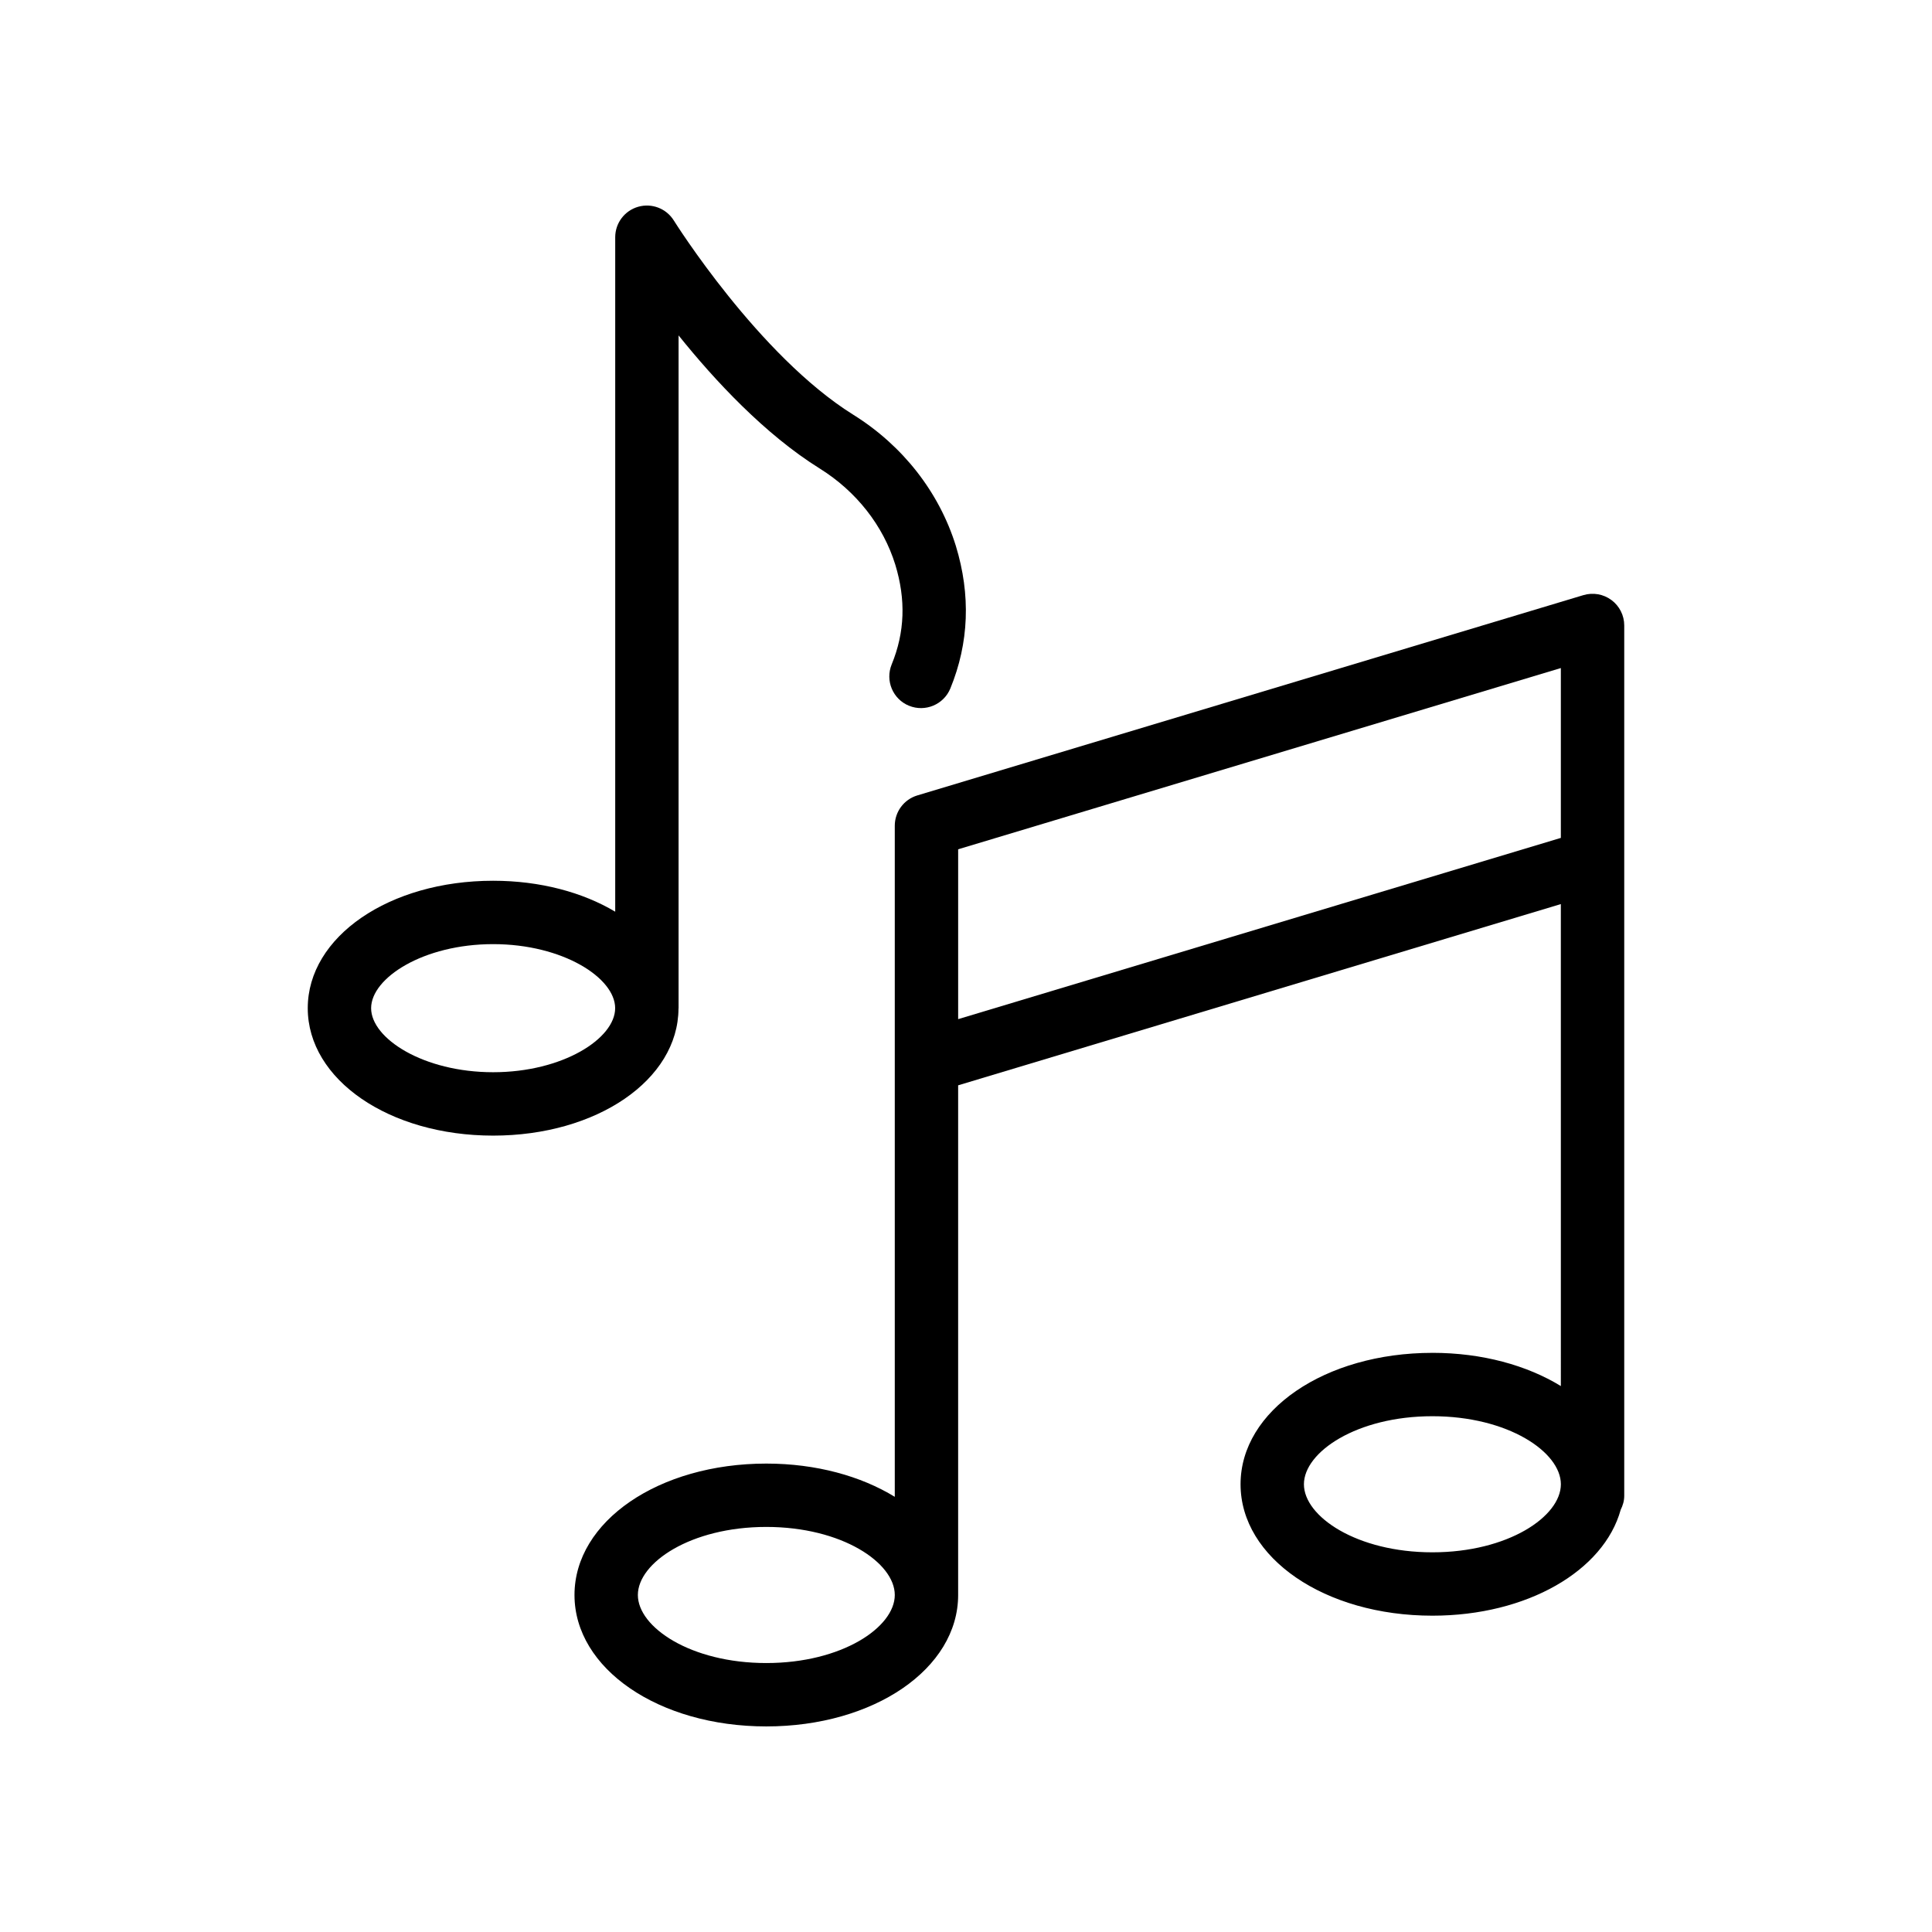
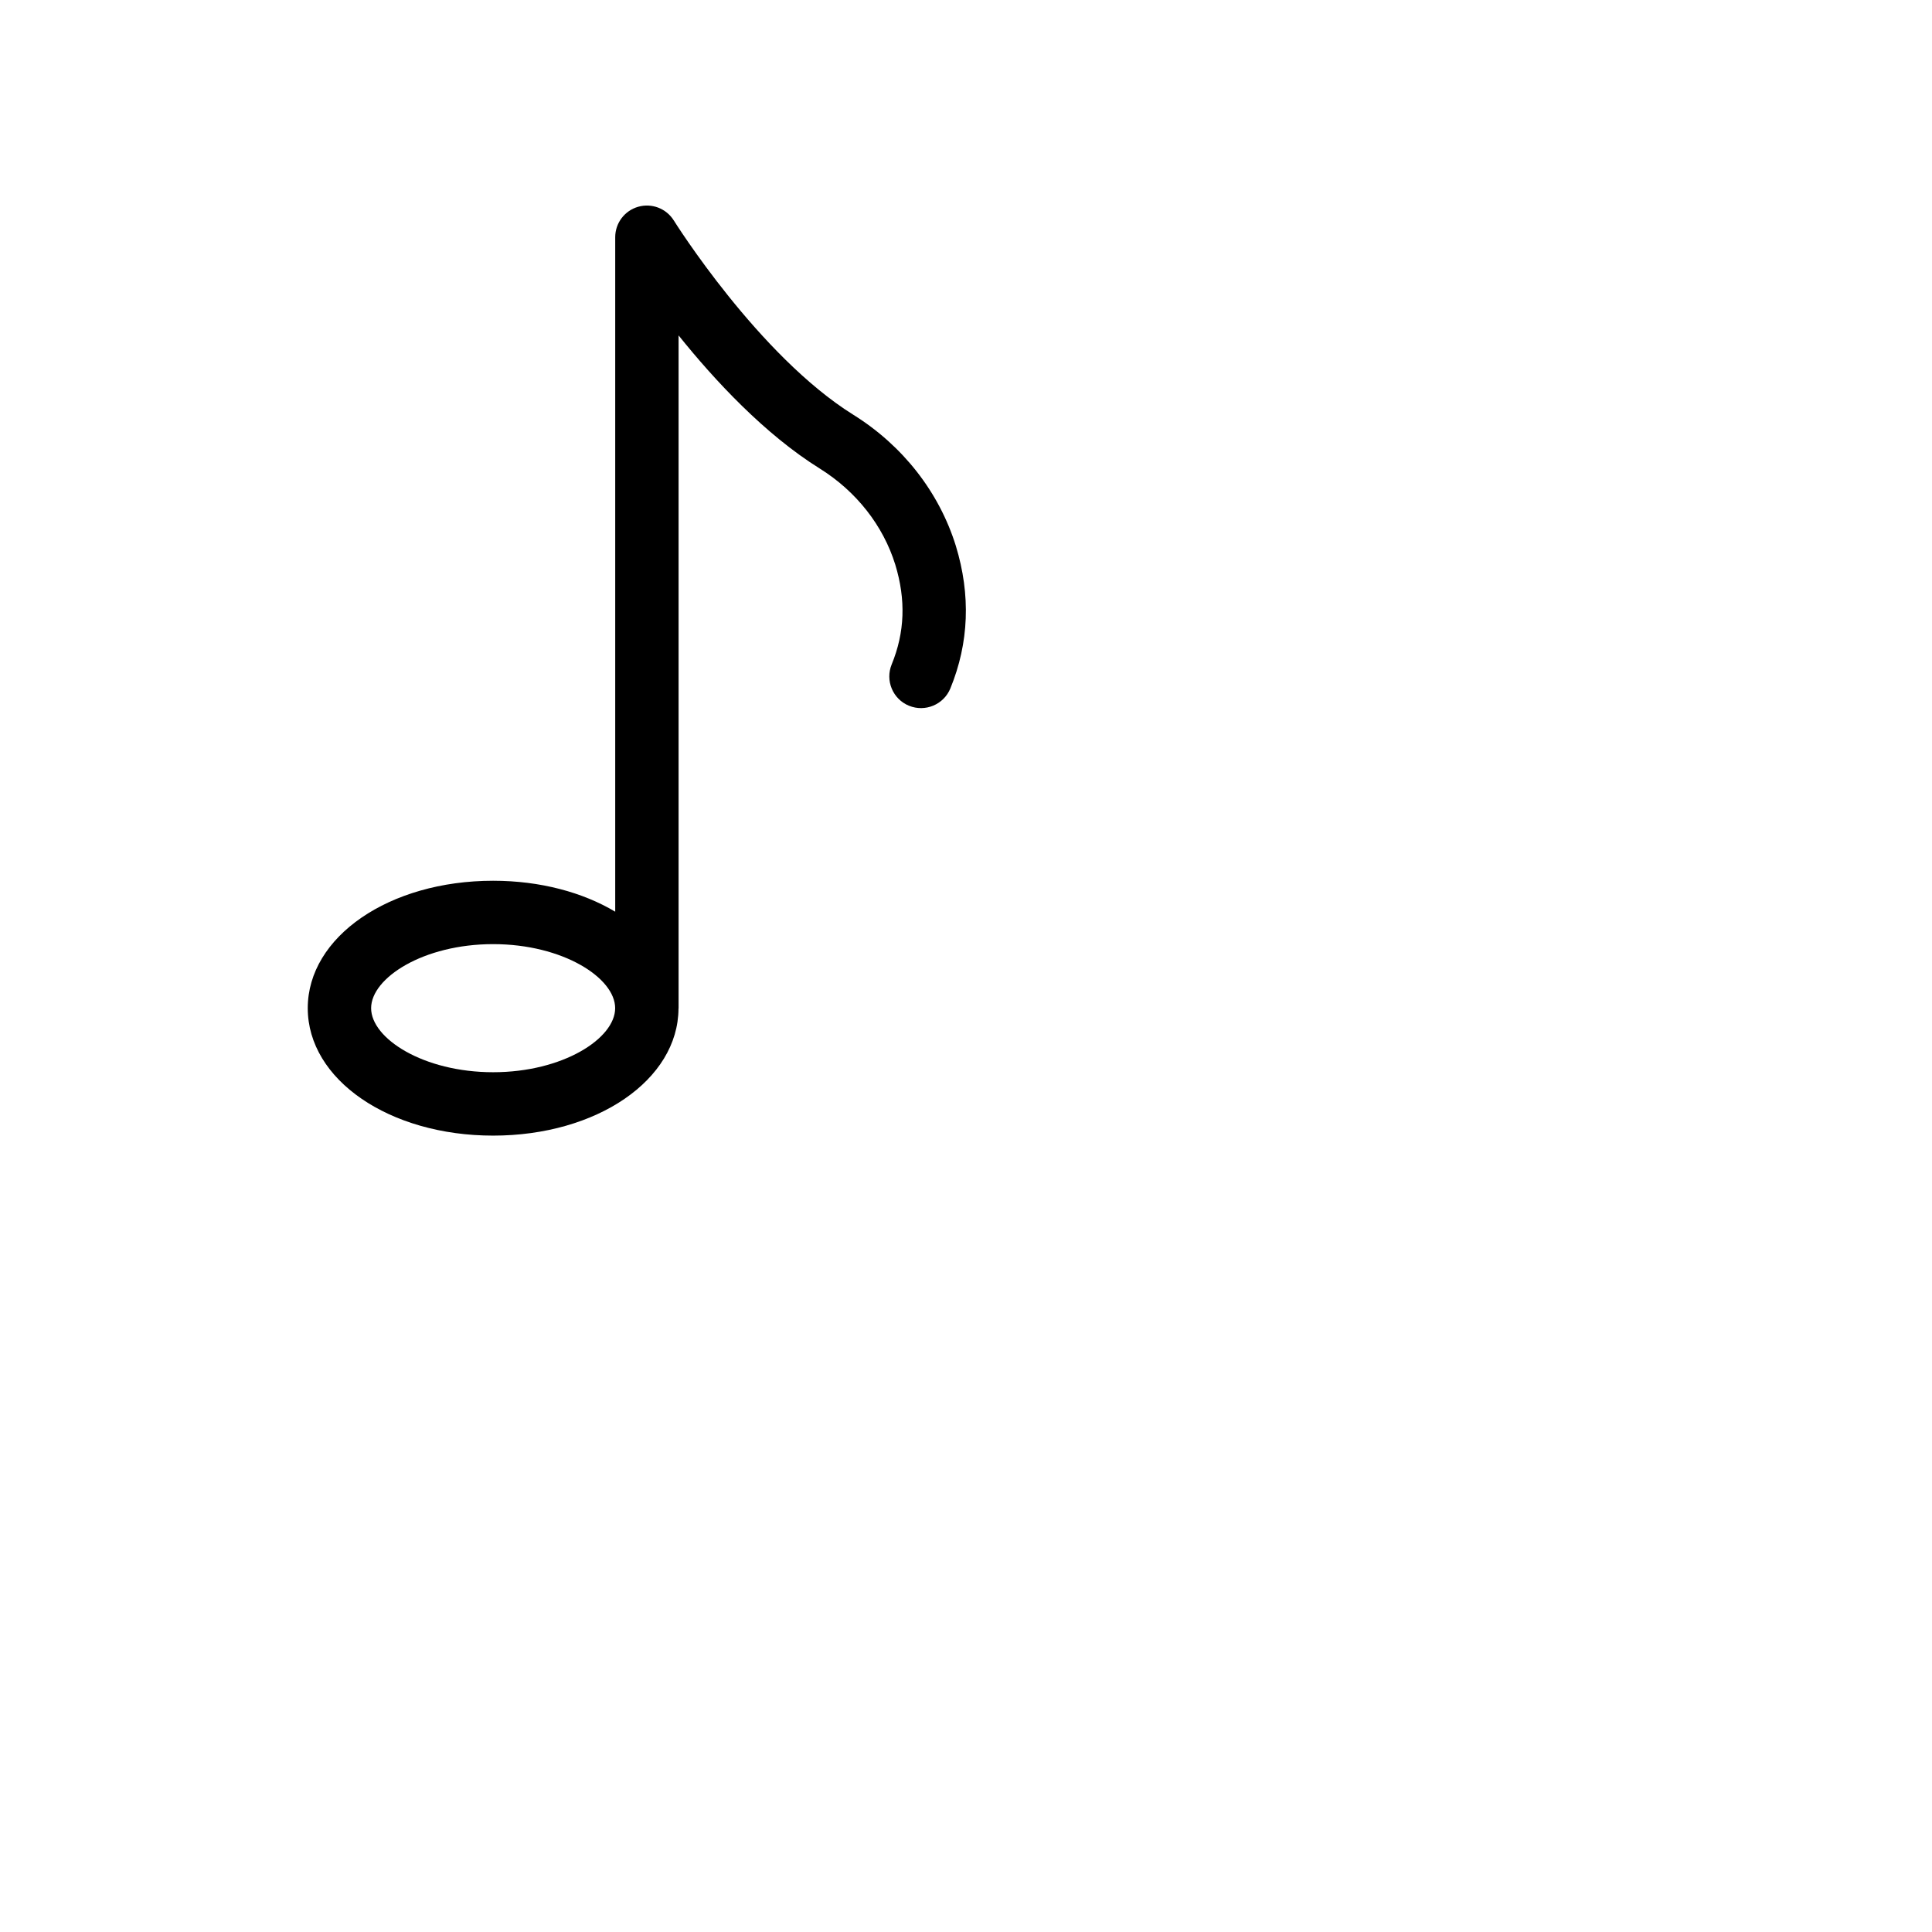
<svg xmlns="http://www.w3.org/2000/svg" fill="#000000" width="800px" height="800px" version="1.1" viewBox="144 144 512 512">
  <g>
    <path d="m384.9 331.03c4.273 1.746 9.184-0.285 10.957-4.59 4.938-12.059 5.43-24.758 1.453-37.77-4.418-14.234-14.062-26.578-27.16-34.746-25.102-15.641-47.355-51.133-47.578-51.488-1.992-3.188-5.832-4.668-9.438-3.641-3.609 1.027-6.094 4.324-6.094 8.074v178.74c-8.586-5.117-19.84-8.199-32.348-8.199-27.551 0-49.133 14.832-49.133 33.77 0 18.934 21.582 33.77 49.133 33.77 27.484 0 49.023-14.773 49.117-33.648 0-0.043 0.023-0.078 0.023-0.125v-178.29c9.617 11.973 22.879 26.227 37.434 35.293 9.668 6.039 16.777 15.09 19.992 25.445 2.844 9.309 2.535 17.961-0.953 26.457-1.754 4.293 0.297 9.195 4.594 10.953zm-110.21 97.121c-18.508 0-32.34-8.961-32.34-16.973 0-8.012 13.832-16.973 32.34-16.973 18.508 0 32.332 8.961 32.332 16.973 0.004 8.012-13.824 16.973-32.332 16.973z" />
-     <path d="m523.6 502.52c-28.512 0-50.84 15.297-50.84 34.824 0 19.531 22.328 34.828 50.84 34.828 25.125 0 45.426-11.887 49.902-28.074 0.559-1.125 0.938-2.344 0.938-3.684v-230.66c0-2.656-1.254-5.152-3.387-6.734-2.133-1.582-4.879-2.062-7.43-1.305l-176.52 53.078c-3.551 1.066-5.977 4.332-5.977 8.039v177.84c-8.953-5.484-20.816-8.809-34.047-8.809-28.504 0-50.832 15.297-50.832 34.828s22.328 34.828 50.832 34.828c28.512 0 50.84-15.297 50.84-34.828v-135.07l159.72-48.031 0.004 127.73c-8.957-5.481-20.816-8.805-34.047-8.805zm0 52.859c-20.066 0-34.047-9.504-34.047-18.035 0-8.527 13.98-18.031 34.047-18.031s34.047 9.504 34.047 18.031c0 8.531-13.984 18.035-34.047 18.035zm-176.52 29.344c-20.059 0-34.039-9.504-34.039-18.035s13.98-18.035 34.039-18.035c20.066 0 34.047 9.504 34.047 18.035s-13.98 18.035-34.047 18.035zm50.84-170.64v-45.012l159.72-48.031v45.012z" />
  </g>
</svg>